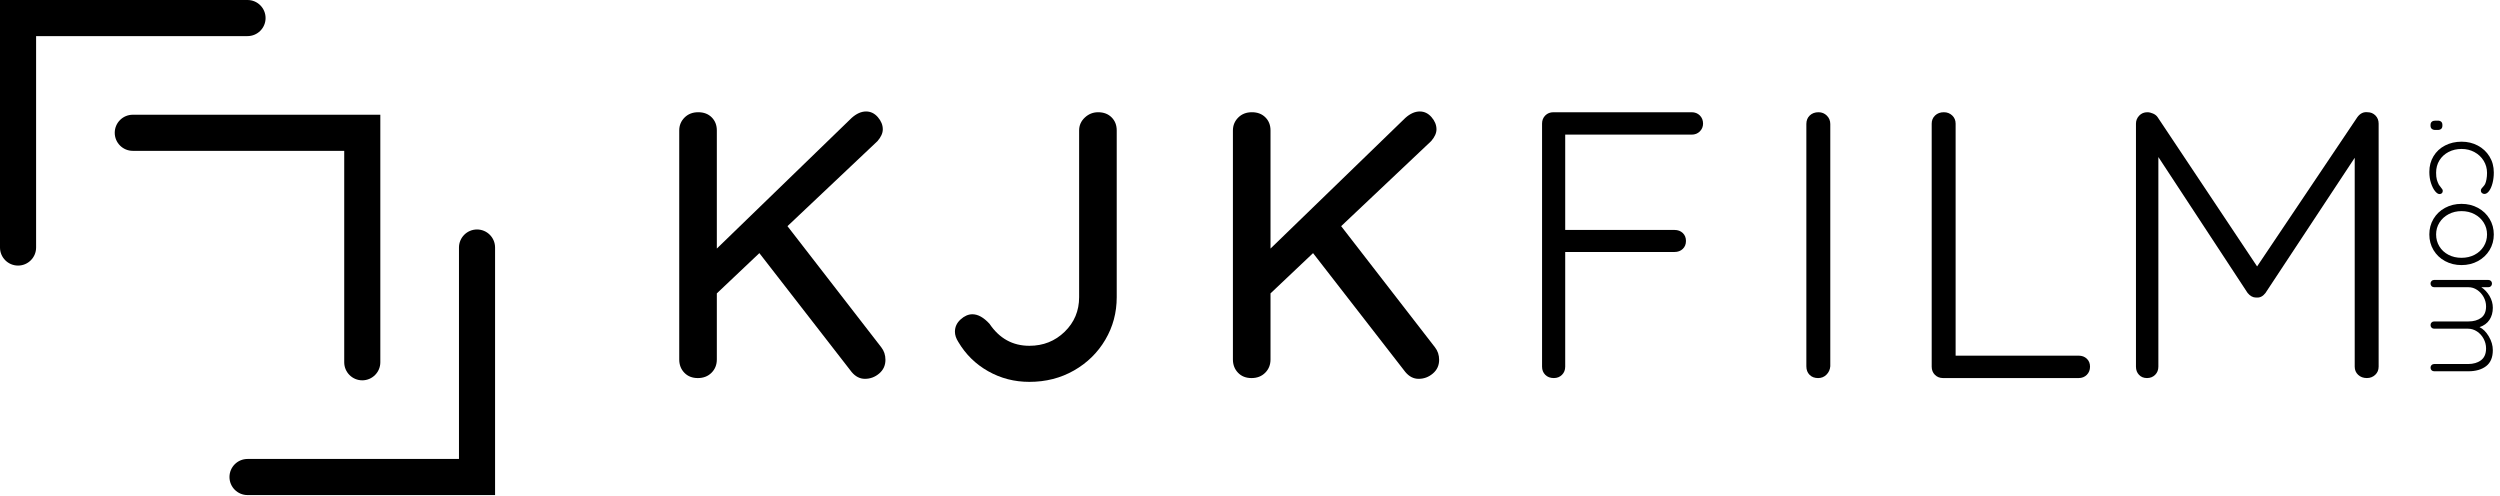
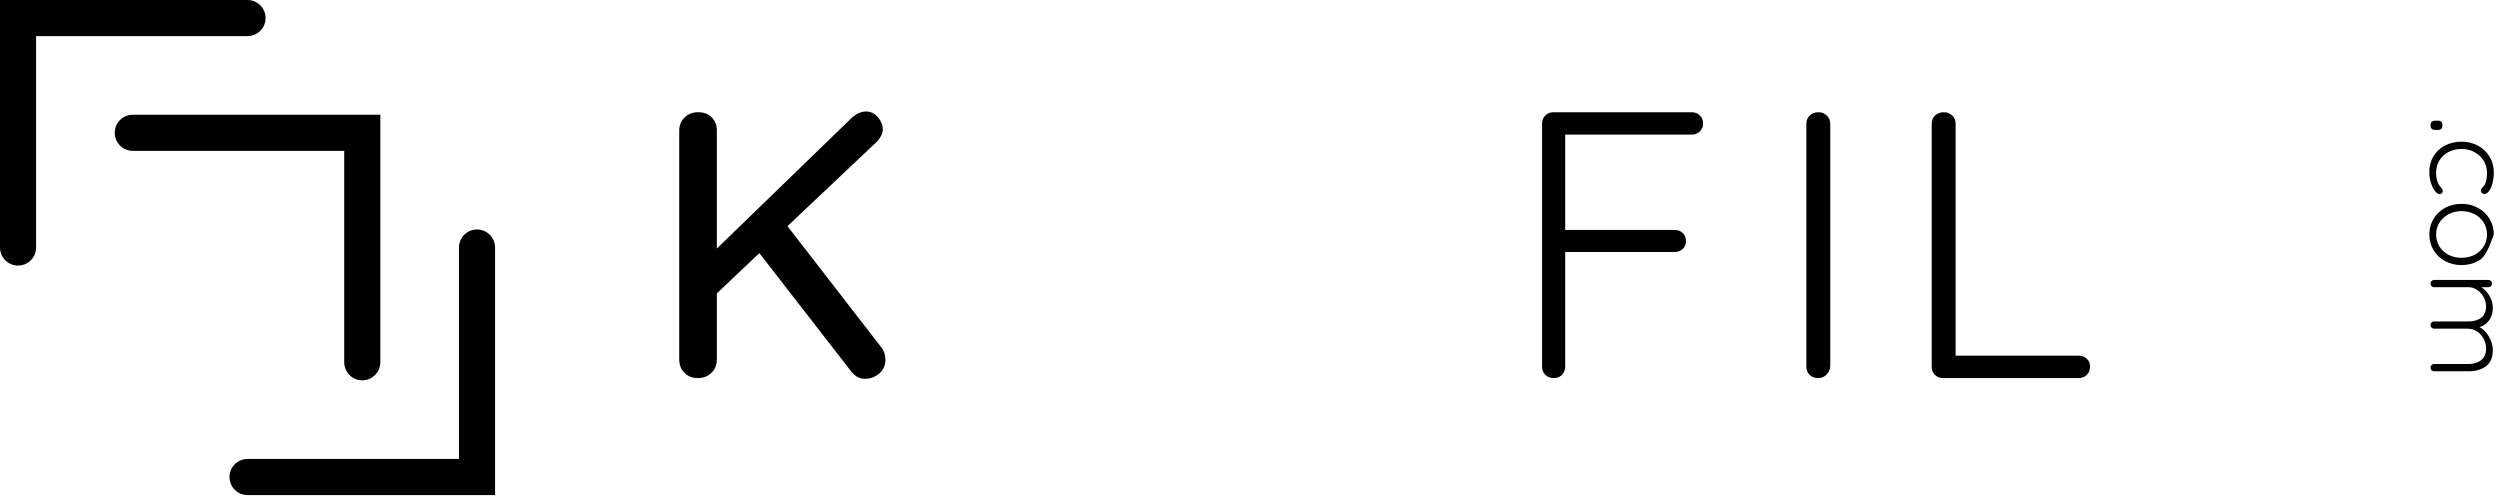
<svg xmlns="http://www.w3.org/2000/svg" width="277px" height="55px" viewBox="0 0 277 55" version="1.1">
  <title>kjk</title>
  <desc>Created with Sketch.</desc>
  <defs />
  <g id="Page-1" stroke="none" stroke-width="1" fill="none" fill-rule="evenodd">
    <g id="kjk" fill="#000000" fill-rule="nonzero">
      <path d="M2,29.426 C0.896,29.426 0,28.53 0,27.426 L0,0 L27.426,0 C28.531,0 29.426,0.896 29.426,2 C29.426,3.104 28.531,4 27.426,4 L4,4 L4,27.426 C4,28.53 3.104,29.426 2,29.426" id="Shape" />
      <path d="M54.854,54.853 L27.426,54.853 C26.322,54.853 25.426,53.957 25.426,52.853 C25.426,51.749 26.322,50.853 27.426,50.853 L50.854,50.853 L50.854,27.426 C50.854,26.322 51.75,25.426 52.854,25.426 C53.958,25.426 54.854,26.322 54.854,27.426 L54.854,54.853 Z" id="Shape" />
      <path d="M40.14,42.14 C39.036,42.14 38.14,41.244 38.14,40.14 L38.14,16.713 L14.713,16.713 C13.609,16.713 12.713,15.817 12.713,14.713 C12.713,13.608 13.609,12.713 14.713,12.713 L42.14,12.713 L42.14,40.14 C42.14,41.243 41.243,42.14 40.14,42.14" id="Shape" />
      <path d="M98.107,39.87 C98.107,40.487 97.876,40.992 97.413,41.385 C96.949,41.779 96.424,41.974 95.835,41.974 C95.273,41.974 94.783,41.722 94.361,41.217 L84.137,28.046 L79.425,32.507 L79.425,39.828 C79.425,40.417 79.229,40.908 78.836,41.301 C78.441,41.694 77.938,41.89 77.32,41.89 C76.704,41.89 76.206,41.694 75.827,41.301 C75.447,40.908 75.259,40.417 75.259,39.828 L75.259,14.455 C75.259,13.894 75.455,13.418 75.848,13.024 C76.241,12.632 76.746,12.435 77.364,12.435 C77.982,12.435 78.479,12.625 78.858,13.004 C79.235,13.382 79.425,13.866 79.425,14.455 L79.425,27.541 L94.362,13.066 C94.895,12.59 95.428,12.351 95.962,12.351 C96.467,12.351 96.901,12.561 97.267,12.982 C97.631,13.403 97.814,13.852 97.814,14.329 C97.814,14.75 97.617,15.184 97.226,15.634 L87.252,25.058 L97.645,38.48 C97.953,38.875 98.107,39.337 98.107,39.87" id="Shape" />
-       <path d="M109.488,41.132 C108.099,40.348 106.999,39.267 106.185,37.893 C105.932,37.5 105.806,37.121 105.806,36.756 C105.806,36.224 106.017,35.768 106.439,35.389 C106.859,35.01 107.293,34.82 107.742,34.82 C108.359,34.82 108.99,35.173 109.636,35.874 C110.731,37.501 112.203,38.314 114.054,38.314 C115.597,38.314 116.901,37.794 117.968,36.756 C119.033,35.719 119.567,34.443 119.567,32.927 L119.567,14.455 C119.567,13.895 119.778,13.418 120.198,13.025 C120.618,12.632 121.11,12.436 121.672,12.436 C122.288,12.436 122.786,12.625 123.165,13.004 C123.544,13.382 123.733,13.866 123.733,14.455 L123.733,32.927 C123.733,34.639 123.313,36.209 122.47,37.64 C121.629,39.07 120.471,40.207 118.999,41.048 C117.525,41.89 115.878,42.311 114.054,42.311 C112.398,42.311 110.878,41.917 109.488,41.132" id="Shape" />
-       <path d="M159.456,39.87 C159.456,40.487 159.224,40.992 158.761,41.385 C158.299,41.779 157.773,41.974 157.184,41.974 C156.622,41.974 156.132,41.722 155.711,41.217 L145.486,28.046 L140.773,32.507 L140.773,39.828 C140.773,40.417 140.577,40.908 140.183,41.301 C139.79,41.694 139.286,41.89 138.668,41.89 C138.05,41.89 137.554,41.694 137.175,41.301 C136.796,40.908 136.607,40.417 136.607,39.828 L136.607,14.455 C136.607,13.894 136.804,13.418 137.197,13.024 C137.589,12.632 138.093,12.435 138.711,12.435 C139.329,12.435 139.827,12.625 140.205,13.004 C140.584,13.382 140.773,13.866 140.773,14.455 L140.773,27.541 L155.711,13.066 C156.243,12.59 156.776,12.351 157.31,12.351 C157.815,12.351 158.249,12.561 158.615,12.982 C158.978,13.403 159.162,13.852 159.162,14.329 C159.162,14.75 158.965,15.184 158.573,15.634 L148.6,25.058 L158.994,38.481 C159.302,38.875 159.456,39.337 159.456,39.87" id="Shape" />
      <path d="M188.342,12.792 C188.579,13.031 188.699,13.333 188.699,13.697 C188.699,14.033 188.579,14.321 188.342,14.56 C188.103,14.798 187.802,14.917 187.437,14.917 L173.425,14.917 L173.425,25.479 L185.544,25.479 C185.907,25.479 186.21,25.591 186.448,25.815 C186.686,26.04 186.805,26.335 186.805,26.698 C186.805,27.063 186.686,27.358 186.448,27.582 C186.21,27.808 185.907,27.919 185.544,27.919 L173.425,27.919 L173.425,40.627 C173.425,40.991 173.306,41.294 173.068,41.531 C172.83,41.77 172.528,41.889 172.164,41.889 C171.771,41.889 171.455,41.77 171.217,41.531 C170.979,41.294 170.86,40.991 170.86,40.627 L170.86,13.698 C170.86,13.334 170.979,13.032 171.217,12.793 C171.455,12.555 171.757,12.436 172.122,12.436 L187.437,12.436 C187.802,12.436 188.103,12.555 188.342,12.792" id="Shape" />
      <path d="M202.374,41.511 C202.122,41.764 201.813,41.89 201.448,41.89 C201.055,41.89 200.739,41.771 200.502,41.532 C200.263,41.294 200.144,40.979 200.144,40.585 L200.144,13.739 C200.144,13.347 200.271,13.031 200.523,12.792 C200.776,12.554 201.098,12.435 201.492,12.435 C201.855,12.435 202.165,12.561 202.418,12.814 C202.67,13.066 202.796,13.375 202.796,13.739 L202.796,40.584 C202.767,40.949 202.627,41.259 202.374,41.511" id="Shape" />
      <path d="M231.218,39.744 C231.456,39.969 231.575,40.263 231.575,40.627 C231.575,40.992 231.456,41.294 231.218,41.532 C230.98,41.769 230.678,41.889 230.314,41.889 L215.293,41.889 C214.928,41.889 214.626,41.769 214.389,41.532 C214.15,41.294 214.032,40.992 214.032,40.627 L214.032,13.698 C214.032,13.334 214.158,13.032 214.41,12.793 C214.663,12.555 214.985,12.435 215.378,12.435 C215.742,12.435 216.052,12.555 216.304,12.793 C216.556,13.032 216.683,13.334 216.683,13.698 L216.683,39.407 L230.316,39.407 C230.678,39.407 230.979,39.519 231.218,39.744" id="Shape" />
-       <path d="M263.197,12.792 C263.434,13.031 263.553,13.333 263.553,13.697 L263.553,40.626 C263.553,40.99 263.427,41.293 263.175,41.53 C262.922,41.769 262.613,41.888 262.25,41.888 C261.855,41.888 261.534,41.769 261.281,41.53 C261.029,41.293 260.902,40.99 260.902,40.626 L260.902,17.483 L251.014,32.463 C250.734,32.828 250.41,32.996 250.046,32.968 L249.962,32.968 C249.625,32.968 249.316,32.8 249.036,32.463 L239.147,17.399 L239.147,40.627 C239.147,40.991 239.028,41.294 238.79,41.531 C238.551,41.77 238.249,41.889 237.885,41.889 C237.521,41.889 237.226,41.77 237.002,41.531 C236.776,41.294 236.665,40.991 236.665,40.627 L236.665,13.698 C236.665,13.361 236.784,13.066 237.022,12.814 C237.259,12.562 237.562,12.436 237.926,12.436 C238.123,12.436 238.333,12.484 238.558,12.583 C238.782,12.682 238.951,12.814 239.063,12.982 L250.087,29.519 L261.195,12.982 C261.504,12.562 261.882,12.38 262.332,12.436 C262.671,12.436 262.958,12.555 263.197,12.792" id="Shape" />
      <path d="M269.444,13.487 C269.538,13.407 269.665,13.367 269.827,13.367 L270.108,13.367 C270.268,13.367 270.393,13.407 270.483,13.487 C270.572,13.568 270.617,13.683 270.617,13.836 L270.617,13.929 C270.617,14.082 270.572,14.198 270.483,14.278 C270.393,14.358 270.268,14.399 270.108,14.399 L269.827,14.399 C269.665,14.399 269.538,14.358 269.444,14.278 C269.35,14.198 269.303,14.082 269.303,13.929 L269.303,13.836 C269.304,13.683 269.351,13.568 269.444,13.487" id="Shape" />
      <path d="M276.173,20.29 C276.079,20.651 275.952,20.941 275.791,21.161 C275.63,21.38 275.456,21.489 275.269,21.489 C275.17,21.489 275.081,21.456 275.001,21.389 C274.92,21.321 274.88,21.239 274.88,21.141 C274.88,21.052 274.898,20.977 274.933,20.92 C274.969,20.861 275.023,20.797 275.095,20.726 C275.21,20.609 275.296,20.497 275.349,20.391 C275.412,20.256 275.463,20.079 275.503,19.86 C275.543,19.642 275.564,19.407 275.564,19.157 C275.564,18.665 275.439,18.217 275.189,17.81 C274.938,17.403 274.599,17.084 274.169,16.852 C273.74,16.619 273.267,16.503 272.749,16.503 C272.212,16.503 271.729,16.614 271.301,16.838 C270.872,17.061 270.534,17.372 270.289,17.769 C270.043,18.167 269.921,18.621 269.921,19.13 C269.921,19.452 269.947,19.709 270.001,19.901 C270.054,20.093 270.13,20.283 270.229,20.471 C270.265,20.533 270.345,20.641 270.47,20.792 C270.533,20.863 270.579,20.927 270.611,20.979 C270.642,21.033 270.658,21.092 270.658,21.154 C270.658,21.262 270.625,21.347 270.558,21.409 C270.49,21.472 270.403,21.503 270.296,21.503 C270.144,21.503 269.981,21.395 269.806,21.181 C269.632,20.967 269.483,20.672 269.358,20.296 C269.233,19.921 269.17,19.506 269.17,19.05 C269.17,18.397 269.324,17.816 269.633,17.308 C269.942,16.798 270.368,16.402 270.913,16.121 C271.458,15.84 272.069,15.699 272.75,15.699 C273.402,15.699 273.998,15.842 274.539,16.128 C275.08,16.414 275.511,16.815 275.832,17.334 C276.153,17.852 276.314,18.446 276.314,19.117 C276.313,19.537 276.267,19.928 276.173,20.29" id="Shape" />
-       <path d="M270.911,28.928 C270.367,28.633 269.94,28.226 269.632,27.709 C269.323,27.19 269.169,26.614 269.169,25.979 C269.169,25.344 269.323,24.768 269.632,24.251 C269.941,23.732 270.367,23.326 270.911,23.031 C271.457,22.736 272.065,22.588 272.735,22.588 C273.405,22.588 274.012,22.736 274.557,23.031 C275.102,23.326 275.532,23.732 275.844,24.251 C276.157,24.768 276.313,25.344 276.313,25.979 C276.313,26.614 276.157,27.19 275.844,27.709 C275.531,28.226 275.102,28.633 274.557,28.928 C274.012,29.223 273.405,29.371 272.735,29.371 C272.065,29.371 271.457,29.223 270.911,28.928 M274.183,28.231 C274.613,28.007 274.949,27.697 275.195,27.299 C275.441,26.902 275.564,26.461 275.564,25.979 C275.564,25.497 275.441,25.059 275.195,24.666 C274.949,24.272 274.613,23.961 274.183,23.734 C273.754,23.506 273.271,23.392 272.736,23.392 C272.209,23.392 271.73,23.506 271.301,23.734 C270.872,23.961 270.534,24.272 270.289,24.666 C270.043,25.059 269.921,25.497 269.921,25.979 C269.921,26.461 270.041,26.902 270.282,27.299 C270.523,27.697 270.858,28.007 271.288,28.231 C271.716,28.455 272.198,28.566 272.735,28.566 C273.271,28.566 273.754,28.455 274.183,28.231" id="Shape" />
+       <path d="M270.911,28.928 C270.367,28.633 269.94,28.226 269.632,27.709 C269.323,27.19 269.169,26.614 269.169,25.979 C269.169,25.344 269.323,24.768 269.632,24.251 C269.941,23.732 270.367,23.326 270.911,23.031 C271.457,22.736 272.065,22.588 272.735,22.588 C273.405,22.588 274.012,22.736 274.557,23.031 C275.102,23.326 275.532,23.732 275.844,24.251 C276.157,24.768 276.313,25.344 276.313,25.979 C275.531,28.226 275.102,28.633 274.557,28.928 C274.012,29.223 273.405,29.371 272.735,29.371 C272.065,29.371 271.457,29.223 270.911,28.928 M274.183,28.231 C274.613,28.007 274.949,27.697 275.195,27.299 C275.441,26.902 275.564,26.461 275.564,25.979 C275.564,25.497 275.441,25.059 275.195,24.666 C274.949,24.272 274.613,23.961 274.183,23.734 C273.754,23.506 273.271,23.392 272.736,23.392 C272.209,23.392 271.73,23.506 271.301,23.734 C270.872,23.961 270.534,24.272 270.289,24.666 C270.043,25.059 269.921,25.497 269.921,25.979 C269.921,26.461 270.041,26.902 270.282,27.299 C270.523,27.697 270.858,28.007 271.288,28.231 C271.716,28.455 272.198,28.566 272.735,28.566 C273.271,28.566 273.754,28.455 274.183,28.231" id="Shape" />
      <path d="M275.463,40.569 C274.967,40.948 274.312,41.137 273.499,41.137 L269.706,41.137 C269.589,41.137 269.493,41.099 269.417,41.024 C269.342,40.948 269.304,40.852 269.304,40.736 C269.304,40.62 269.342,40.524 269.417,40.448 C269.493,40.372 269.589,40.334 269.706,40.334 L273.459,40.334 C274.049,40.334 274.528,40.193 274.899,39.912 C275.27,39.631 275.456,39.195 275.456,38.605 C275.456,38.23 275.366,37.875 275.188,37.54 C275.008,37.205 274.765,36.934 274.458,36.728 C274.149,36.523 273.815,36.42 273.459,36.42 L269.706,36.42 C269.589,36.42 269.493,36.381 269.417,36.305 C269.342,36.23 269.304,36.133 269.304,36.017 C269.304,35.902 269.342,35.804 269.417,35.73 C269.493,35.654 269.589,35.616 269.706,35.616 L273.499,35.616 C274.079,35.616 274.552,35.482 274.913,35.214 C275.274,34.946 275.456,34.526 275.456,33.954 C275.456,33.588 275.366,33.241 275.188,32.915 C275.008,32.589 274.77,32.326 274.47,32.125 C274.17,31.923 273.847,31.823 273.498,31.823 L269.705,31.823 C269.588,31.823 269.492,31.785 269.416,31.709 C269.341,31.632 269.303,31.537 269.303,31.421 C269.303,31.304 269.341,31.209 269.416,31.132 C269.492,31.056 269.588,31.018 269.705,31.018 L275.709,31.018 C275.826,31.018 275.922,31.056 275.998,31.132 C276.074,31.209 276.111,31.304 276.111,31.421 C276.111,31.537 276.074,31.632 275.998,31.709 C275.922,31.785 275.826,31.823 275.709,31.823 L274.932,31.823 C275.299,32.064 275.603,32.39 275.844,32.801 C276.085,33.213 276.205,33.646 276.205,34.102 C276.205,34.621 276.08,35.067 275.83,35.443 C275.58,35.818 275.214,36.087 274.732,36.247 C275.125,36.434 275.468,36.779 275.763,37.279 C276.058,37.779 276.204,38.284 276.204,38.794 C276.206,39.597 275.958,40.189 275.463,40.569" id="Shape" />
    </g>
  </g>
</svg>